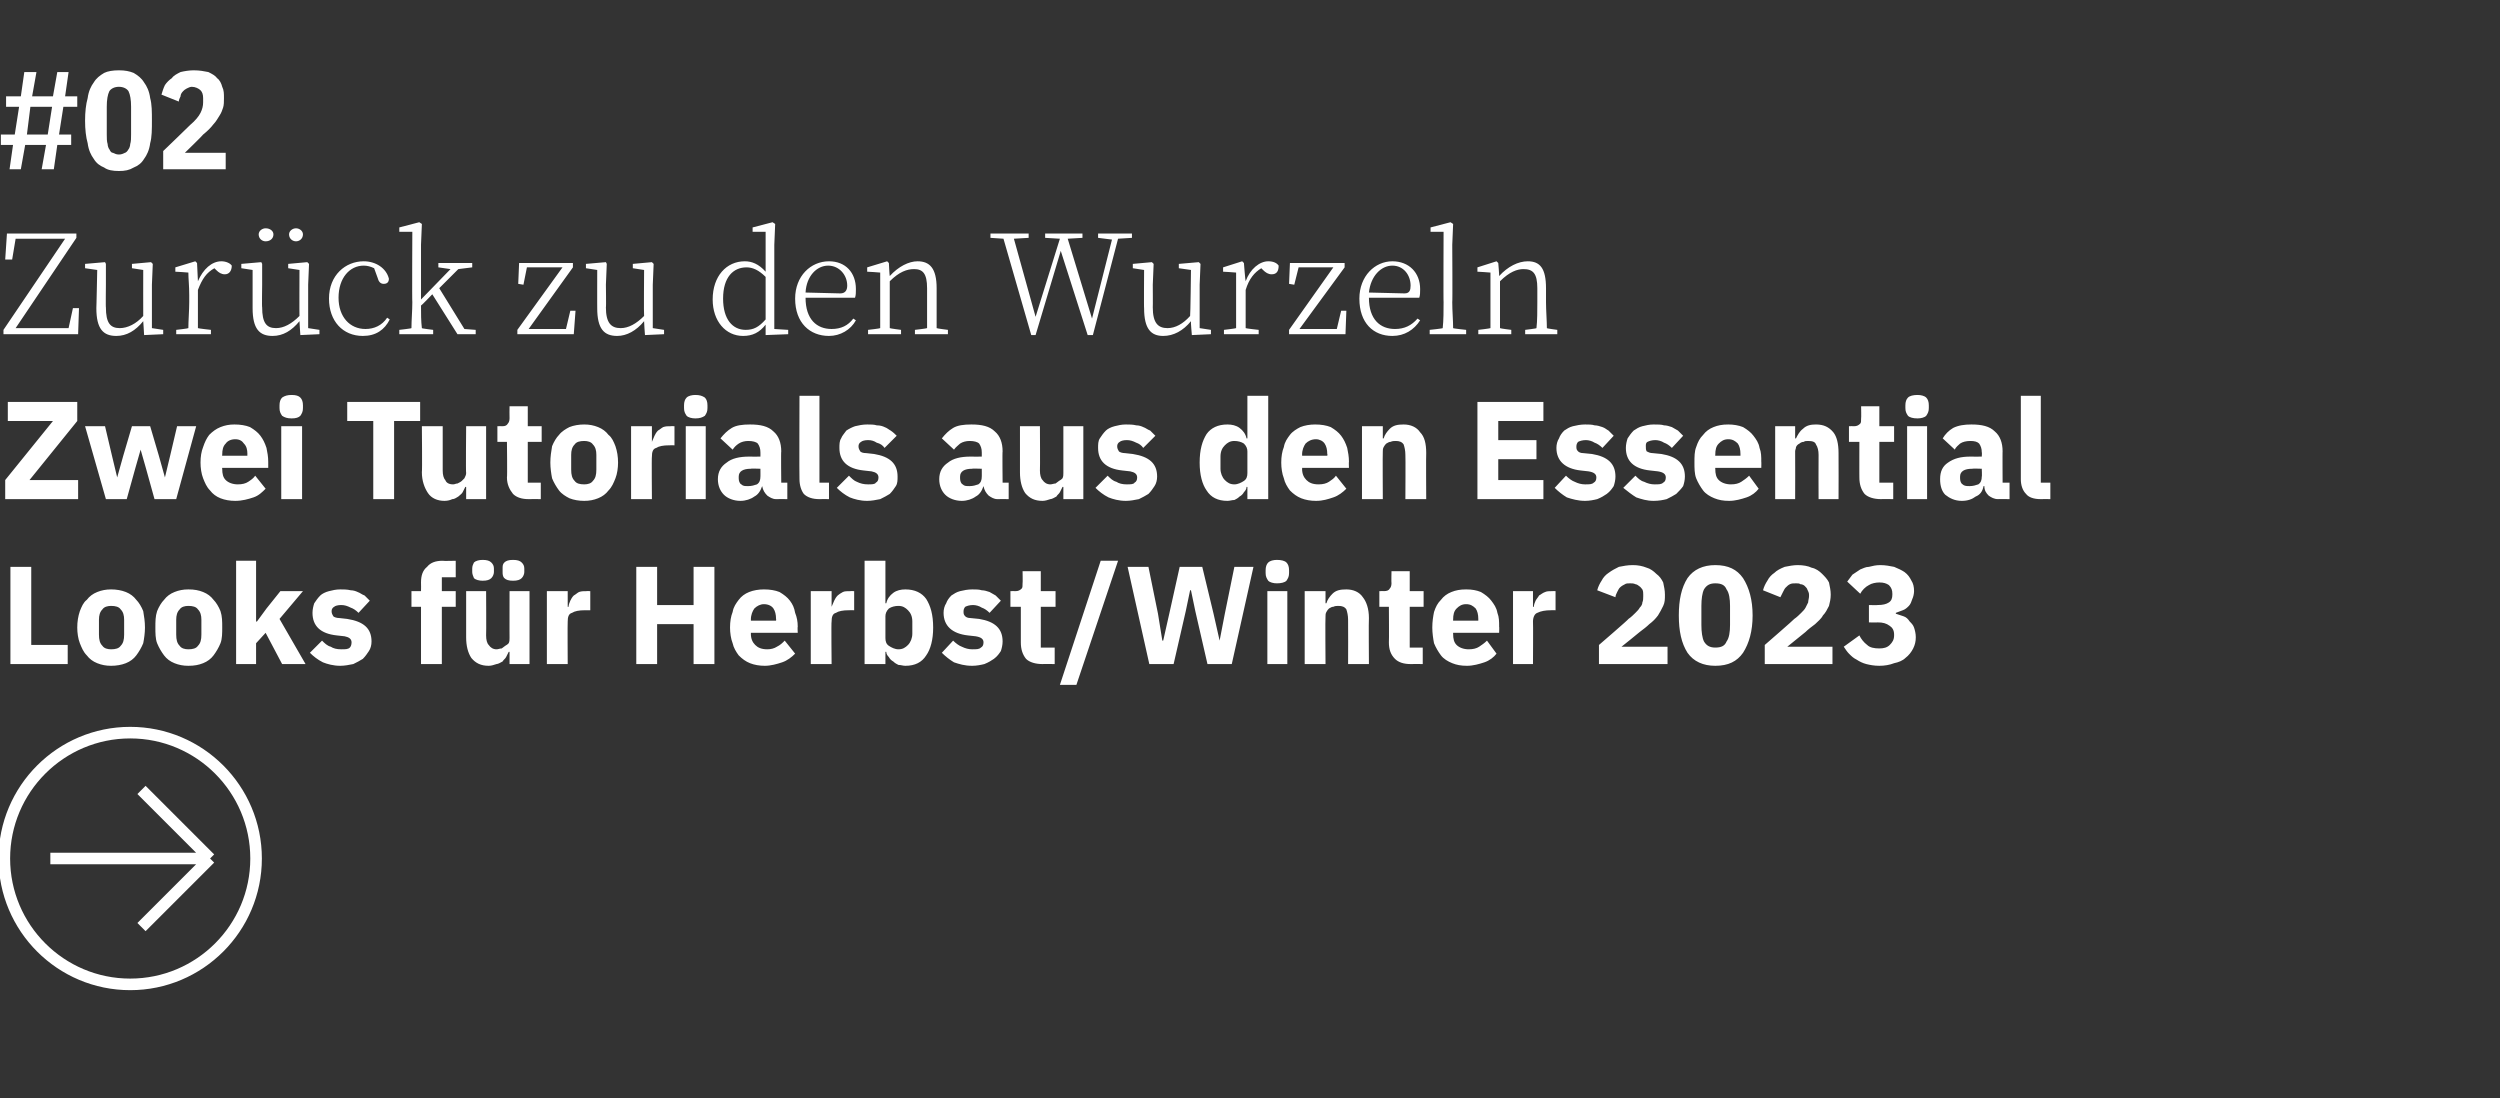
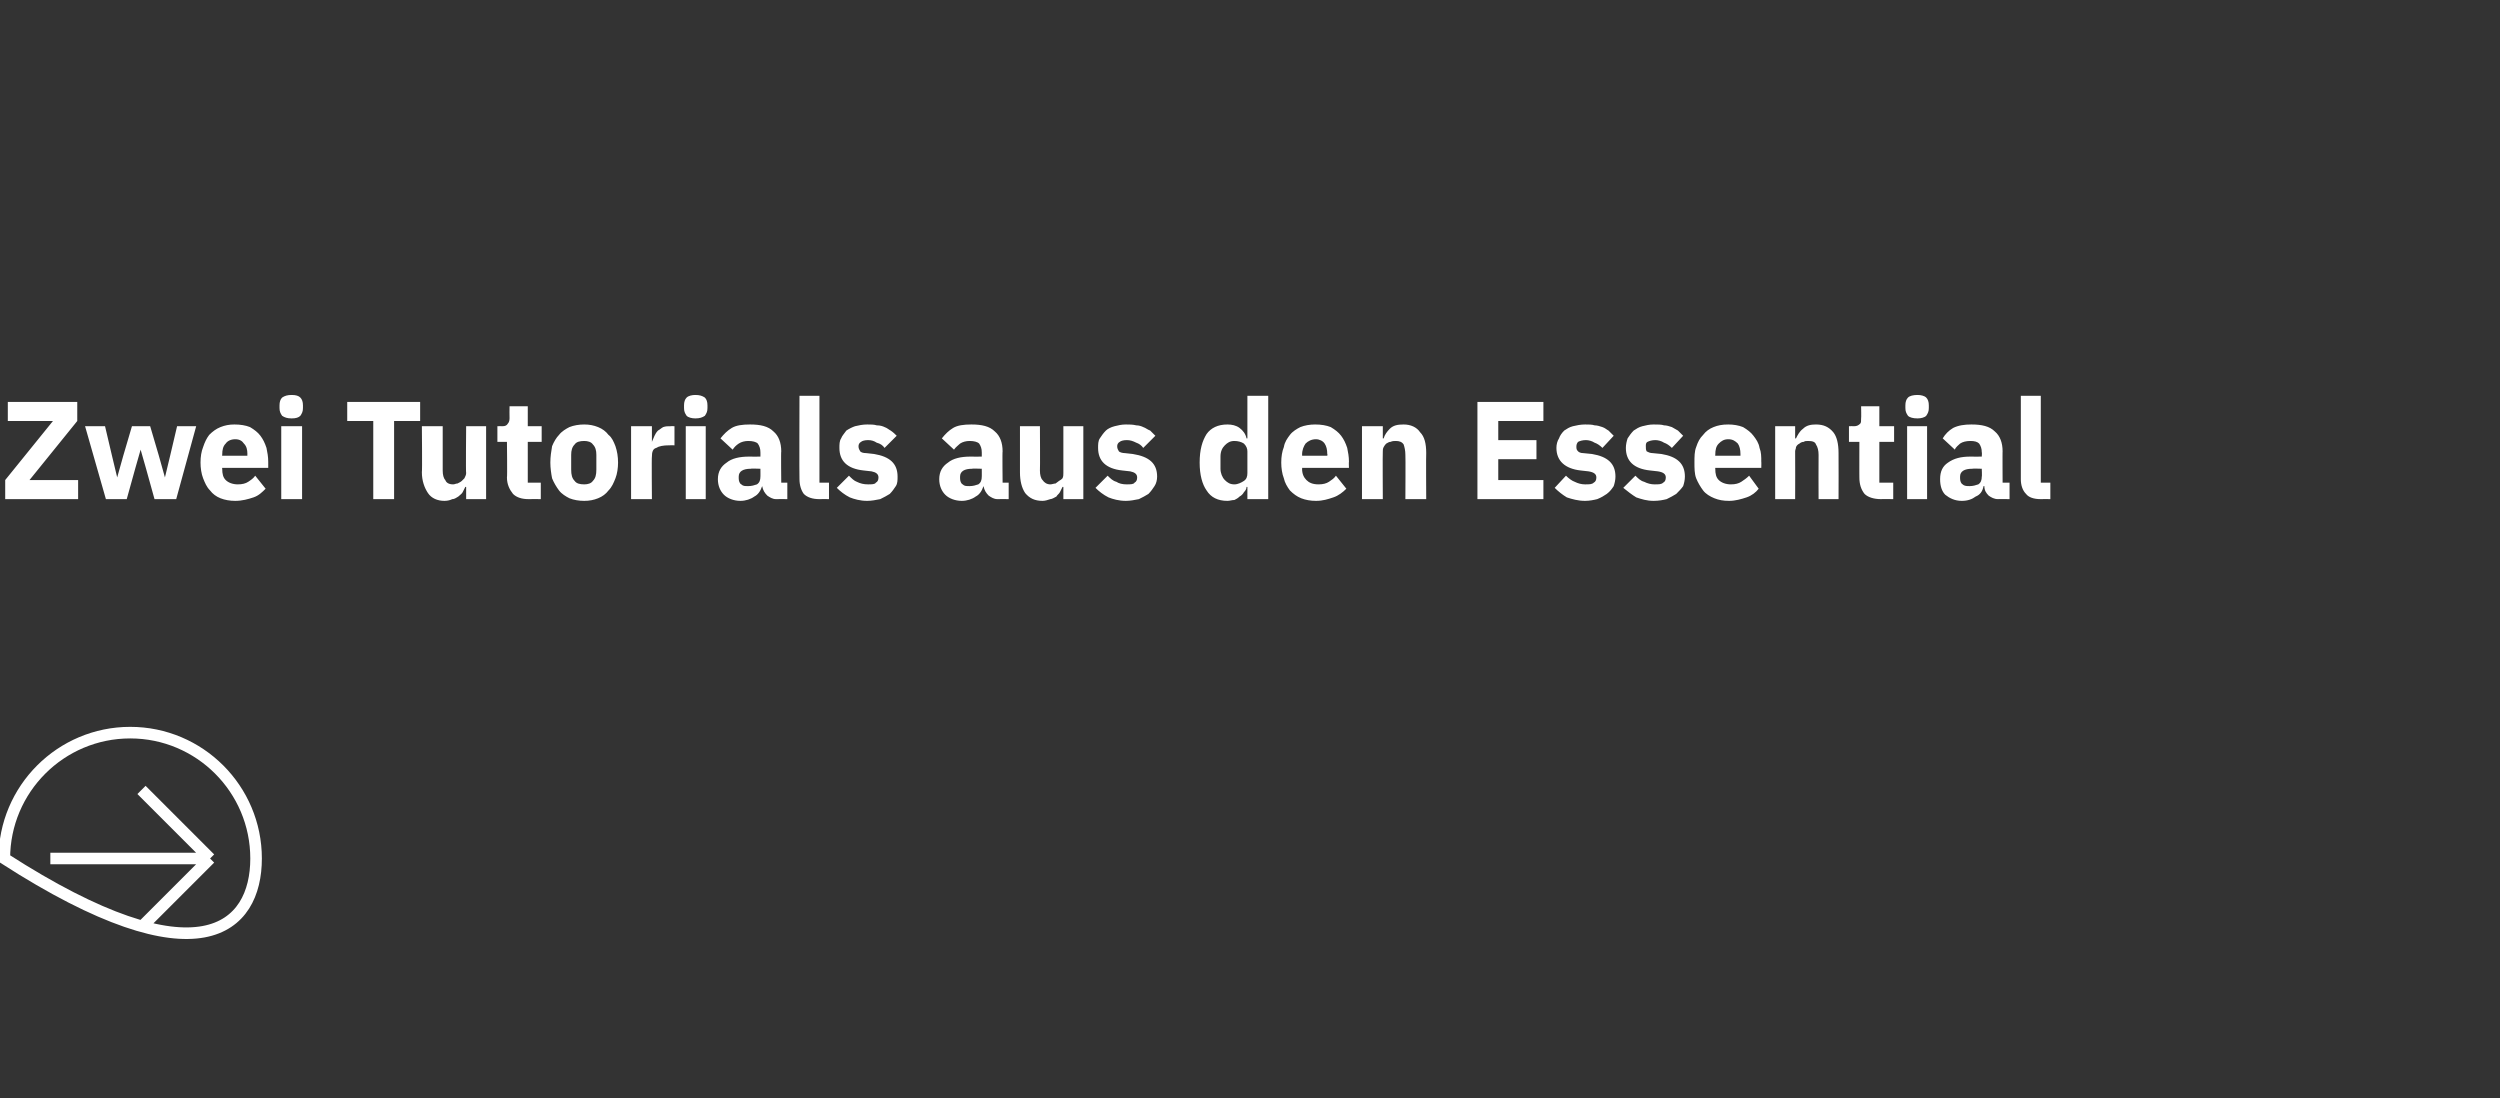
<svg xmlns="http://www.w3.org/2000/svg" version="1.1" width="288px" height="126.5px" viewBox="0 -7 288 126.5" style="top:-7px">
  <rect x="0" y="-7" width="288" height="126.5" fill="#333333" stroke="none" />
  <desc>#02 Zur ck zu den Wurzeln Zwei Tutorials aus den Essential Looks f r Herbst/Winter 2023 ￼</desc>
  <defs />
  <g id="Polygon117354">
-     <path d="M 1.2 69.5 L 1.2 58.3 L 3.6 58.3 L 3.6 67.3 L 7.8 67.3 L 7.8 69.5 L 1.2 69.5 Z M 12.8 69.7 C 12.2 69.7 11.7 69.6 11.2 69.4 C 10.7 69.2 10.3 68.9 10 68.5 C 9.6 68.1 9.4 67.6 9.2 67.1 C 9 66.6 8.9 65.9 8.9 65.3 C 8.9 64.6 9 64 9.2 63.4 C 9.4 62.9 9.6 62.4 10 62.1 C 10.3 61.7 10.7 61.4 11.2 61.2 C 11.7 61 12.2 60.9 12.8 60.9 C 13.4 60.9 14 61 14.5 61.2 C 15 61.4 15.4 61.7 15.7 62.1 C 16 62.4 16.3 62.9 16.5 63.4 C 16.6 64 16.7 64.6 16.7 65.3 C 16.7 65.9 16.6 66.6 16.5 67.1 C 16.3 67.6 16 68.1 15.7 68.5 C 15.4 68.9 15 69.2 14.5 69.4 C 14 69.6 13.4 69.7 12.8 69.7 Z M 12.8 67.8 C 13.3 67.8 13.7 67.7 13.9 67.4 C 14.2 67.1 14.3 66.7 14.3 66.1 C 14.3 66.1 14.3 64.4 14.3 64.4 C 14.3 63.9 14.2 63.5 13.9 63.2 C 13.7 62.9 13.3 62.8 12.8 62.8 C 12.4 62.8 12 62.9 11.8 63.2 C 11.5 63.5 11.4 63.9 11.4 64.4 C 11.4 64.4 11.4 66.1 11.4 66.1 C 11.4 66.7 11.5 67.1 11.8 67.4 C 12 67.7 12.4 67.8 12.8 67.8 Z M 21.7 69.7 C 21.1 69.7 20.6 69.6 20.1 69.4 C 19.6 69.2 19.2 68.9 18.9 68.5 C 18.6 68.1 18.3 67.6 18.1 67.1 C 17.9 66.6 17.9 65.9 17.9 65.3 C 17.9 64.6 17.9 64 18.1 63.4 C 18.3 62.9 18.6 62.4 18.9 62.1 C 19.2 61.7 19.6 61.4 20.1 61.2 C 20.6 61 21.1 60.9 21.7 60.9 C 22.4 60.9 22.9 61 23.4 61.2 C 23.9 61.4 24.3 61.7 24.6 62.1 C 24.9 62.4 25.2 62.9 25.4 63.4 C 25.6 64 25.6 64.6 25.6 65.3 C 25.6 65.9 25.6 66.6 25.4 67.1 C 25.2 67.6 24.9 68.1 24.6 68.5 C 24.3 68.9 23.9 69.2 23.4 69.4 C 22.9 69.6 22.4 69.7 21.7 69.7 Z M 21.7 67.8 C 22.2 67.8 22.6 67.7 22.8 67.4 C 23.1 67.1 23.2 66.7 23.2 66.1 C 23.2 66.1 23.2 64.4 23.2 64.4 C 23.2 63.9 23.1 63.5 22.8 63.2 C 22.6 62.9 22.2 62.8 21.7 62.8 C 21.3 62.8 20.9 62.9 20.7 63.2 C 20.4 63.5 20.3 63.9 20.3 64.4 C 20.3 64.4 20.3 66.1 20.3 66.1 C 20.3 66.7 20.4 67.1 20.7 67.4 C 20.9 67.7 21.3 67.8 21.7 67.8 Z M 27.2 57.6 L 29.5 57.6 L 29.5 64.6 L 29.6 64.6 L 30.7 63.1 L 32.3 61.1 L 34.9 61.1 L 32.2 64.3 L 35.2 69.5 L 32.5 69.5 L 30.6 65.9 L 29.5 67.1 L 29.5 69.5 L 27.2 69.5 L 27.2 57.6 Z M 39.2 69.7 C 38.4 69.7 37.7 69.5 37.2 69.3 C 36.6 69 36.1 68.6 35.7 68.2 C 35.7 68.2 37.1 66.8 37.1 66.8 C 37.4 67.1 37.7 67.4 38.1 67.5 C 38.4 67.7 38.8 67.8 39.3 67.8 C 39.8 67.8 40.1 67.8 40.3 67.6 C 40.4 67.5 40.5 67.3 40.5 67 C 40.5 66.6 40.2 66.4 39.7 66.3 C 39.7 66.3 38.8 66.2 38.8 66.2 C 36.9 66 36 65.1 36 63.6 C 36 63.2 36.1 62.8 36.2 62.5 C 36.4 62.2 36.6 61.9 36.9 61.6 C 37.1 61.4 37.5 61.2 37.9 61.1 C 38.3 61 38.7 60.9 39.2 60.9 C 39.6 60.9 40 60.9 40.4 61 C 40.7 61 41 61.1 41.2 61.2 C 41.5 61.3 41.7 61.5 42 61.6 C 42.2 61.8 42.4 62 42.6 62.2 C 42.6 62.2 41.3 63.6 41.3 63.6 C 41 63.3 40.7 63.1 40.4 63 C 40 62.8 39.7 62.7 39.3 62.7 C 38.9 62.7 38.6 62.8 38.5 62.9 C 38.3 63 38.2 63.2 38.2 63.4 C 38.2 63.7 38.3 63.8 38.4 64 C 38.5 64.1 38.8 64.2 39.1 64.2 C 39.1 64.2 40 64.3 40 64.3 C 41.9 64.6 42.8 65.4 42.8 66.9 C 42.8 67.3 42.7 67.7 42.5 68 C 42.3 68.3 42.1 68.6 41.8 68.9 C 41.5 69.1 41.1 69.3 40.7 69.5 C 40.2 69.6 39.7 69.7 39.2 69.7 Z M 48.5 62.9 L 47.4 62.9 L 47.4 61.1 L 48.5 61.1 C 48.5 61.1 48.52 60.09 48.5 60.1 C 48.5 59.3 48.7 58.7 49.2 58.3 C 49.6 57.8 50.2 57.6 51 57.6 C 51.01 57.64 52.5 57.6 52.5 57.6 L 52.5 59.5 L 50.9 59.5 L 50.9 61.1 L 52.5 61.1 L 52.5 62.9 L 50.9 62.9 L 50.9 69.5 L 48.5 69.5 L 48.5 62.9 Z M 58.7 68.1 C 58.7 68.1 58.62 68.07 58.6 68.1 C 58.5 68.3 58.4 68.5 58.3 68.7 C 58.2 68.9 58 69 57.9 69.2 C 57.7 69.3 57.4 69.5 57.2 69.5 C 56.9 69.6 56.6 69.7 56.3 69.7 C 55.4 69.7 54.8 69.4 54.3 68.8 C 53.9 68.2 53.7 67.4 53.7 66.4 C 53.69 66.36 53.7 61.1 53.7 61.1 L 56 61.1 C 56 61.1 56.03 66.15 56 66.2 C 56 66.7 56.1 67.1 56.3 67.3 C 56.5 67.6 56.8 67.8 57.2 67.8 C 57.4 67.8 57.6 67.7 57.8 67.7 C 57.9 67.6 58.1 67.5 58.2 67.4 C 58.4 67.3 58.5 67.2 58.6 67.1 C 58.7 66.9 58.7 66.7 58.7 66.5 C 58.69 66.54 58.7 61.1 58.7 61.1 L 61 61.1 L 61 69.5 L 58.7 69.5 L 58.7 68.1 Z M 55.6 59.9 C 55.2 59.9 54.8 59.8 54.6 59.6 C 54.5 59.4 54.4 59.1 54.4 58.9 C 54.4 58.9 54.4 58.5 54.4 58.5 C 54.4 58.2 54.5 58 54.6 57.8 C 54.8 57.6 55.2 57.5 55.6 57.5 C 56.1 57.5 56.4 57.6 56.6 57.8 C 56.8 58 56.9 58.2 56.9 58.5 C 56.9 58.5 56.9 58.9 56.9 58.9 C 56.9 59.1 56.8 59.4 56.6 59.6 C 56.4 59.8 56.1 59.9 55.6 59.9 Z M 59.1 59.9 C 58.6 59.9 58.3 59.8 58.1 59.6 C 57.9 59.4 57.9 59.1 57.9 58.9 C 57.9 58.9 57.9 58.5 57.9 58.5 C 57.9 58.2 57.9 58 58.1 57.8 C 58.3 57.6 58.6 57.5 59.1 57.5 C 59.6 57.5 59.9 57.6 60.1 57.8 C 60.3 58 60.4 58.2 60.4 58.5 C 60.4 58.5 60.4 58.9 60.4 58.9 C 60.4 59.1 60.3 59.4 60.1 59.6 C 59.9 59.8 59.6 59.9 59.1 59.9 Z M 63 69.5 L 63 61.1 L 65.4 61.1 L 65.4 62.9 C 65.4 62.9 65.45 62.9 65.5 62.9 C 65.5 62.7 65.6 62.4 65.7 62.2 C 65.8 62 65.9 61.8 66.1 61.6 C 66.3 61.5 66.5 61.3 66.7 61.2 C 67 61.1 67.2 61.1 67.6 61.1 C 67.58 61.08 68 61.1 68 61.1 L 68 63.3 C 68 63.3 67.4 63.29 67.4 63.3 C 66.7 63.3 66.2 63.4 65.9 63.6 C 65.5 63.7 65.4 64.1 65.4 64.6 C 65.37 64.57 65.4 69.5 65.4 69.5 L 63 69.5 Z M 79.9 64.9 L 75.7 64.9 L 75.7 69.5 L 73.3 69.5 L 73.3 58.3 L 75.7 58.3 L 75.7 62.7 L 79.9 62.7 L 79.9 58.3 L 82.3 58.3 L 82.3 69.5 L 79.9 69.5 L 79.9 64.9 Z M 88.1 69.7 C 87.5 69.7 86.9 69.6 86.4 69.4 C 85.9 69.2 85.5 68.9 85.1 68.5 C 84.8 68.1 84.5 67.6 84.4 67.1 C 84.2 66.6 84.1 65.9 84.1 65.3 C 84.1 64.6 84.2 64 84.4 63.5 C 84.5 62.9 84.8 62.5 85.1 62.1 C 85.4 61.7 85.8 61.4 86.3 61.2 C 86.8 61 87.4 60.9 88 60.9 C 88.7 60.9 89.3 61 89.8 61.2 C 90.3 61.5 90.7 61.8 91 62.2 C 91.3 62.6 91.5 63 91.6 63.6 C 91.8 64.1 91.9 64.6 91.9 65.2 C 91.86 65.18 91.9 65.9 91.9 65.9 L 86.5 65.9 C 86.5 65.9 86.52 66.01 86.5 66 C 86.5 66.6 86.7 67 87 67.3 C 87.3 67.6 87.7 67.8 88.4 67.8 C 88.8 67.8 89.2 67.7 89.5 67.5 C 89.9 67.3 90.1 67.1 90.4 66.8 C 90.4 66.8 91.6 68.3 91.6 68.3 C 91.2 68.7 90.7 69.1 90.1 69.3 C 89.5 69.5 88.8 69.7 88.1 69.7 Z M 88 62.6 C 87.6 62.6 87.2 62.8 86.9 63.1 C 86.7 63.4 86.5 63.8 86.5 64.4 C 86.52 64.36 86.5 64.5 86.5 64.5 L 89.4 64.5 C 89.4 64.5 89.43 64.34 89.4 64.3 C 89.4 63.8 89.3 63.4 89.1 63.1 C 88.9 62.8 88.5 62.6 88 62.6 Z M 93.4 69.5 L 93.4 61.1 L 95.8 61.1 L 95.8 62.9 C 95.8 62.9 95.83 62.9 95.8 62.9 C 95.9 62.7 96 62.4 96.1 62.2 C 96.2 62 96.3 61.8 96.5 61.6 C 96.6 61.5 96.9 61.3 97.1 61.2 C 97.3 61.1 97.6 61.1 98 61.1 C 97.96 61.08 98.4 61.1 98.4 61.1 L 98.4 63.3 C 98.4 63.3 97.78 63.29 97.8 63.3 C 97.1 63.3 96.6 63.4 96.3 63.6 C 95.9 63.7 95.8 64.1 95.8 64.6 C 95.75 64.57 95.8 69.5 95.8 69.5 L 93.4 69.5 Z M 99.6 57.6 L 102 57.6 L 102 62.5 C 102 62.5 102.07 62.49 102.1 62.5 C 102.2 62 102.5 61.6 102.9 61.3 C 103.3 61 103.8 60.9 104.3 60.9 C 105.4 60.9 106.2 61.3 106.7 62 C 107.2 62.8 107.5 63.8 107.5 65.3 C 107.5 66.7 107.2 67.8 106.7 68.5 C 106.2 69.3 105.4 69.7 104.3 69.7 C 104 69.7 103.8 69.6 103.5 69.6 C 103.3 69.5 103.1 69.4 102.9 69.2 C 102.7 69.1 102.5 68.9 102.4 68.7 C 102.2 68.5 102.1 68.3 102.1 68.1 C 102.07 68.07 102 68.1 102 68.1 L 102 69.5 L 99.6 69.5 L 99.6 57.6 Z M 103.5 67.8 C 104 67.8 104.3 67.6 104.6 67.3 C 104.9 67 105.1 66.5 105.1 66 C 105.1 66 105.1 64.6 105.1 64.6 C 105.1 64 104.9 63.6 104.6 63.3 C 104.3 63 104 62.8 103.5 62.8 C 103.1 62.8 102.7 62.9 102.4 63.1 C 102.1 63.4 102 63.7 102 64 C 102 64 102 66.5 102 66.5 C 102 66.9 102.1 67.2 102.4 67.4 C 102.7 67.6 103.1 67.8 103.5 67.8 Z M 112 69.7 C 111.1 69.7 110.5 69.5 109.9 69.3 C 109.4 69 108.9 68.6 108.5 68.2 C 108.5 68.2 109.8 66.8 109.8 66.8 C 110.1 67.1 110.5 67.4 110.8 67.5 C 111.2 67.7 111.6 67.8 112 67.8 C 112.5 67.8 112.8 67.8 113 67.6 C 113.2 67.5 113.3 67.3 113.3 67 C 113.3 66.6 113 66.4 112.4 66.3 C 112.4 66.3 111.5 66.2 111.5 66.2 C 109.7 66 108.7 65.1 108.7 63.6 C 108.7 63.2 108.8 62.8 109 62.5 C 109.1 62.2 109.3 61.9 109.6 61.6 C 109.9 61.4 110.2 61.2 110.6 61.1 C 111 61 111.5 60.9 112 60.9 C 112.4 60.9 112.8 60.9 113.1 61 C 113.4 61 113.7 61.1 114 61.2 C 114.2 61.3 114.5 61.5 114.7 61.6 C 114.9 61.8 115.1 62 115.3 62.2 C 115.3 62.2 114 63.6 114 63.6 C 113.7 63.3 113.4 63.1 113.1 63 C 112.8 62.8 112.4 62.7 112.1 62.7 C 111.7 62.7 111.4 62.8 111.2 62.9 C 111.1 63 111 63.2 111 63.4 C 111 63.7 111 63.8 111.2 64 C 111.3 64.1 111.5 64.2 111.8 64.2 C 111.8 64.2 112.8 64.3 112.8 64.3 C 114.6 64.6 115.5 65.4 115.5 66.9 C 115.5 67.3 115.4 67.7 115.3 68 C 115.1 68.3 114.9 68.6 114.5 68.9 C 114.2 69.1 113.9 69.3 113.4 69.5 C 113 69.6 112.5 69.7 112 69.7 Z M 120.1 69.5 C 119.3 69.5 118.6 69.3 118.2 68.9 C 117.8 68.4 117.6 67.8 117.6 67 C 117.6 67.03 117.6 62.9 117.6 62.9 L 116.4 62.9 L 116.4 61.1 C 116.4 61.1 117.01 61.08 117 61.1 C 117.3 61.1 117.5 61 117.7 60.8 C 117.8 60.7 117.8 60.5 117.8 60.2 C 117.83 60.18 117.8 58.8 117.8 58.8 L 119.9 58.8 L 119.9 61.1 L 121.6 61.1 L 121.6 62.9 L 119.9 62.9 L 119.9 67.6 L 121.5 67.6 L 121.5 69.5 C 121.5 69.5 120.07 69.48 120.1 69.5 Z M 122.1 71.9 L 126.8 57.6 L 128.8 57.6 L 124 71.9 L 122.1 71.9 Z M 132.4 69.5 L 129.9 58.3 L 132.3 58.3 L 133.4 63.7 L 133.9 66.8 L 134 66.8 L 134.7 63.7 L 135.9 58.3 L 138.5 58.3 L 139.8 63.7 L 140.5 66.8 L 140.5 66.8 L 141.1 63.7 L 142.2 58.3 L 144.4 58.3 L 141.9 69.5 L 139.1 69.5 L 137.7 63.4 L 137.2 61 L 137.1 61 L 136.6 63.4 L 135.2 69.5 L 132.4 69.5 Z M 147.1 60.2 C 146.7 60.2 146.3 60.1 146.1 59.9 C 145.9 59.6 145.8 59.4 145.8 59 C 145.8 59 145.8 58.7 145.8 58.7 C 145.8 58.3 145.9 58 146.1 57.8 C 146.3 57.6 146.7 57.5 147.1 57.5 C 147.6 57.5 148 57.6 148.2 57.8 C 148.4 58 148.5 58.3 148.5 58.7 C 148.5 58.7 148.5 59 148.5 59 C 148.5 59.4 148.4 59.6 148.2 59.9 C 148 60.1 147.6 60.2 147.1 60.2 Z M 146 61.1 L 148.3 61.1 L 148.3 69.5 L 146 69.5 L 146 61.1 Z M 150.3 69.5 L 150.3 61.1 L 152.7 61.1 L 152.7 62.5 C 152.7 62.5 152.75 62.5 152.8 62.5 C 152.9 62.1 153.2 61.7 153.5 61.4 C 153.9 61 154.4 60.9 155.1 60.9 C 155.9 60.9 156.6 61.2 157 61.8 C 157.4 62.3 157.7 63.1 157.7 64.2 C 157.66 64.22 157.7 69.5 157.7 69.5 L 155.3 69.5 C 155.3 69.5 155.32 64.41 155.3 64.4 C 155.3 63.9 155.2 63.5 155.1 63.2 C 154.9 62.9 154.6 62.8 154.2 62.8 C 154 62.8 153.8 62.8 153.6 62.9 C 153.4 62.9 153.3 63 153.1 63.1 C 153 63.2 152.9 63.3 152.8 63.5 C 152.7 63.7 152.7 63.8 152.7 64 C 152.66 64.04 152.7 69.5 152.7 69.5 L 150.3 69.5 Z M 162.5 69.5 C 161.7 69.5 161.1 69.3 160.7 68.9 C 160.2 68.4 160 67.8 160 67 C 160.03 67.03 160 62.9 160 62.9 L 158.9 62.9 L 158.9 61.1 C 158.9 61.1 159.45 61.08 159.4 61.1 C 159.8 61.1 160 61 160.1 60.8 C 160.2 60.7 160.3 60.5 160.3 60.2 C 160.27 60.18 160.3 58.8 160.3 58.8 L 162.4 58.8 L 162.4 61.1 L 164 61.1 L 164 62.9 L 162.4 62.9 L 162.4 67.6 L 163.9 67.6 L 163.9 69.5 C 163.9 69.5 162.5 69.48 162.5 69.5 Z M 169 69.7 C 168.3 69.7 167.8 69.6 167.3 69.4 C 166.8 69.2 166.3 68.9 166 68.5 C 165.7 68.1 165.4 67.6 165.2 67.1 C 165.1 66.6 165 65.9 165 65.3 C 165 64.6 165.1 64 165.2 63.5 C 165.4 62.9 165.6 62.5 166 62.1 C 166.3 61.7 166.7 61.4 167.2 61.2 C 167.7 61 168.2 60.9 168.9 60.9 C 169.6 60.9 170.1 61 170.6 61.2 C 171.1 61.5 171.5 61.8 171.8 62.2 C 172.1 62.6 172.4 63 172.5 63.6 C 172.7 64.1 172.7 64.6 172.7 65.2 C 172.73 65.18 172.7 65.9 172.7 65.9 L 167.4 65.9 C 167.4 65.9 167.39 66.01 167.4 66 C 167.4 66.6 167.5 67 167.8 67.3 C 168.1 67.6 168.6 67.8 169.2 67.8 C 169.7 67.8 170.1 67.7 170.4 67.5 C 170.7 67.3 171 67.1 171.3 66.8 C 171.3 66.8 172.4 68.3 172.4 68.3 C 172.1 68.7 171.6 69.1 171 69.3 C 170.4 69.5 169.7 69.7 169 69.7 Z M 168.9 62.6 C 168.4 62.6 168.1 62.8 167.8 63.1 C 167.5 63.4 167.4 63.8 167.4 64.4 C 167.39 64.36 167.4 64.5 167.4 64.5 L 170.3 64.5 C 170.3 64.5 170.31 64.34 170.3 64.3 C 170.3 63.8 170.2 63.4 170 63.1 C 169.7 62.8 169.4 62.6 168.9 62.6 Z M 174.3 69.5 L 174.3 61.1 L 176.6 61.1 L 176.6 62.9 C 176.6 62.9 176.71 62.9 176.7 62.9 C 176.7 62.7 176.8 62.4 176.9 62.2 C 177 62 177.2 61.8 177.3 61.6 C 177.5 61.5 177.7 61.3 178 61.2 C 178.2 61.1 178.5 61.1 178.8 61.1 C 178.83 61.08 179.2 61.1 179.2 61.1 L 179.2 63.3 C 179.2 63.3 178.65 63.29 178.7 63.3 C 178 63.3 177.5 63.4 177.1 63.6 C 176.8 63.7 176.6 64.1 176.6 64.6 C 176.63 64.57 176.6 69.5 176.6 69.5 L 174.3 69.5 Z M 192.1 69.5 L 184.2 69.5 L 184.2 67.3 C 184.2 67.3 187.64 64.34 187.6 64.3 C 187.9 64.1 188.2 63.8 188.4 63.6 C 188.6 63.4 188.8 63.2 188.9 63 C 189.1 62.8 189.2 62.6 189.2 62.4 C 189.3 62.2 189.3 61.9 189.3 61.7 C 189.3 61.7 189.3 61.5 189.3 61.5 C 189.3 61.3 189.3 61.1 189.2 60.9 C 189.1 60.8 189 60.6 188.8 60.5 C 188.7 60.4 188.5 60.3 188.4 60.3 C 188.2 60.2 188 60.2 187.8 60.2 C 187.6 60.2 187.3 60.2 187.2 60.3 C 187 60.4 186.8 60.5 186.6 60.7 C 186.5 60.8 186.4 61 186.3 61.2 C 186.2 61.4 186.1 61.6 186.1 61.8 C 186.1 61.8 184 61 184 61 C 184.1 60.6 184.3 60.2 184.5 59.9 C 184.7 59.5 185 59.2 185.3 59 C 185.7 58.7 186.1 58.5 186.5 58.3 C 187 58.2 187.5 58.1 188.1 58.1 C 188.7 58.1 189.2 58.2 189.7 58.4 C 190.1 58.5 190.5 58.8 190.8 59.1 C 191.2 59.4 191.4 59.7 191.6 60.1 C 191.7 60.6 191.8 61 191.8 61.5 C 191.8 62 191.8 62.4 191.6 62.8 C 191.4 63.2 191.2 63.6 191 63.9 C 190.7 64.3 190.4 64.6 190 64.9 C 189.7 65.2 189.3 65.5 188.9 65.8 C 188.89 65.83 186.8 67.5 186.8 67.5 L 192.1 67.5 L 192.1 69.5 Z M 197.6 69.7 C 196.2 69.7 195.1 69.2 194.4 68.2 C 193.7 67.1 193.4 65.7 193.4 63.9 C 193.4 62.1 193.7 60.7 194.4 59.6 C 195.1 58.6 196.2 58.1 197.6 58.1 C 199.1 58.1 200.1 58.6 200.8 59.6 C 201.5 60.7 201.9 62.1 201.9 63.9 C 201.9 65.7 201.5 67.1 200.8 68.2 C 200.1 69.2 199.1 69.7 197.6 69.7 Z M 197.6 67.6 C 198.3 67.6 198.7 67.4 198.9 66.9 C 199.2 66.5 199.3 65.8 199.3 65 C 199.3 65 199.3 62.8 199.3 62.8 C 199.3 62 199.2 61.3 198.9 60.9 C 198.7 60.4 198.3 60.2 197.6 60.2 C 197 60.2 196.6 60.4 196.3 60.9 C 196.1 61.3 196 62 196 62.8 C 196 62.8 196 65 196 65 C 196 65.8 196.1 66.5 196.3 66.9 C 196.6 67.4 197 67.6 197.6 67.6 Z M 211.1 69.5 L 203.3 69.5 L 203.3 67.3 C 203.3 67.3 206.71 64.34 206.7 64.3 C 207 64.1 207.3 63.8 207.5 63.6 C 207.7 63.4 207.9 63.2 208 63 C 208.1 62.8 208.2 62.6 208.3 62.4 C 208.3 62.2 208.4 61.9 208.4 61.7 C 208.4 61.7 208.4 61.5 208.4 61.5 C 208.4 61.3 208.3 61.1 208.2 60.9 C 208.2 60.8 208 60.6 207.9 60.5 C 207.8 60.4 207.6 60.3 207.4 60.3 C 207.3 60.2 207.1 60.2 206.9 60.2 C 206.6 60.2 206.4 60.2 206.2 60.3 C 206 60.4 205.9 60.5 205.7 60.7 C 205.6 60.8 205.5 61 205.4 61.2 C 205.3 61.4 205.2 61.6 205.1 61.8 C 205.1 61.8 203.1 61 203.1 61 C 203.2 60.6 203.4 60.2 203.6 59.9 C 203.8 59.5 204.1 59.2 204.4 59 C 204.7 58.7 205.1 58.5 205.6 58.3 C 206.1 58.2 206.6 58.1 207.1 58.1 C 207.7 58.1 208.3 58.2 208.7 58.4 C 209.2 58.5 209.6 58.8 209.9 59.1 C 210.2 59.4 210.5 59.7 210.7 60.1 C 210.8 60.6 210.9 61 210.9 61.5 C 210.9 62 210.8 62.4 210.7 62.8 C 210.5 63.2 210.3 63.6 210 63.9 C 209.8 64.3 209.4 64.6 209.1 64.9 C 208.7 65.2 208.3 65.5 208 65.8 C 207.96 65.83 205.9 67.5 205.9 67.5 L 211.1 67.5 L 211.1 69.5 Z M 216.3 62.7 C 216.9 62.7 217.3 62.6 217.6 62.4 C 217.9 62.2 218 61.9 218 61.5 C 218 61.5 218 61.4 218 61.4 C 218 61 217.9 60.7 217.6 60.4 C 217.3 60.2 217 60.1 216.5 60.1 C 216.1 60.1 215.6 60.2 215.3 60.4 C 214.9 60.6 214.5 61 214.3 61.4 C 214.3 61.4 212.8 60 212.8 60 C 213 59.7 213.2 59.5 213.4 59.2 C 213.7 59 214 58.8 214.3 58.6 C 214.6 58.5 214.9 58.3 215.3 58.3 C 215.7 58.2 216.1 58.1 216.6 58.1 C 217.2 58.1 217.7 58.2 218.2 58.3 C 218.7 58.5 219.1 58.7 219.4 58.9 C 219.8 59.2 220 59.5 220.2 59.9 C 220.4 60.2 220.5 60.6 220.5 61.1 C 220.5 61.4 220.4 61.8 220.3 62 C 220.2 62.3 220.1 62.6 219.9 62.8 C 219.7 63 219.5 63.2 219.2 63.3 C 218.9 63.4 218.7 63.5 218.4 63.6 C 218.4 63.6 218.4 63.7 218.4 63.7 C 218.7 63.8 219 63.9 219.3 64 C 219.6 64.1 219.8 64.3 220 64.6 C 220.2 64.8 220.4 65 220.5 65.3 C 220.6 65.6 220.7 66 220.7 66.4 C 220.7 66.9 220.6 67.3 220.4 67.7 C 220.2 68.1 219.9 68.5 219.5 68.8 C 219.2 69.1 218.7 69.3 218.2 69.4 C 217.7 69.6 217.1 69.7 216.5 69.7 C 215.9 69.7 215.4 69.6 215 69.5 C 214.6 69.4 214.2 69.2 213.9 69 C 213.5 68.8 213.3 68.6 213 68.3 C 212.8 68.1 212.6 67.8 212.4 67.5 C 212.4 67.5 214.2 66.2 214.2 66.2 C 214.4 66.6 214.7 67 215.1 67.3 C 215.4 67.6 215.9 67.7 216.5 67.7 C 217 67.7 217.4 67.6 217.7 67.3 C 218 67 218.2 66.7 218.2 66.2 C 218.2 66.2 218.2 66.1 218.2 66.1 C 218.2 65.6 218 65.3 217.7 65.1 C 217.3 64.8 216.9 64.7 216.3 64.7 C 216.27 64.73 215.3 64.7 215.3 64.7 L 215.3 62.7 C 215.3 62.7 216.3 62.73 216.3 62.7 Z " stroke="none" fill="#fff" />
-   </g>
+     </g>
  <g id="Polygon117353">
    <path d="M 9 50.5 L 0.6 50.5 L 0.6 48.3 L 6.1 41.5 L 0.9 41.5 L 0.9 39.3 L 8.9 39.3 L 8.9 41.5 L 3.4 48.3 L 9 48.3 L 9 50.5 Z M 9.8 42.1 L 12.1 42.1 L 12.9 45.5 L 13.5 48 L 13.5 48 L 14.2 45.5 L 15.2 42.1 L 17.3 42.1 L 18.3 45.5 L 19 48 L 19 48 L 19.6 45.5 L 20.4 42.1 L 22.6 42.1 L 20.3 50.5 L 17.8 50.5 L 16.8 46.9 L 16.2 44.8 L 16.2 44.8 L 15.6 46.9 L 14.6 50.5 L 12.2 50.5 L 9.8 42.1 Z M 27.1 50.7 C 26.5 50.7 25.9 50.6 25.4 50.4 C 24.9 50.2 24.5 49.9 24.2 49.5 C 23.8 49.1 23.6 48.6 23.4 48.1 C 23.2 47.6 23.1 46.9 23.1 46.3 C 23.1 45.6 23.2 45 23.4 44.5 C 23.6 43.9 23.8 43.5 24.1 43.1 C 24.5 42.7 24.9 42.4 25.4 42.2 C 25.9 42 26.4 41.9 27 41.9 C 27.7 41.9 28.3 42 28.8 42.2 C 29.3 42.5 29.7 42.8 30 43.2 C 30.3 43.6 30.5 44 30.7 44.6 C 30.8 45.1 30.9 45.6 30.9 46.2 C 30.9 46.18 30.9 46.9 30.9 46.9 L 25.6 46.9 C 25.6 46.9 25.57 47.01 25.6 47 C 25.6 47.6 25.7 48 26 48.3 C 26.3 48.6 26.8 48.8 27.4 48.8 C 27.9 48.8 28.3 48.7 28.6 48.5 C 28.9 48.3 29.2 48.1 29.4 47.8 C 29.4 47.8 30.6 49.3 30.6 49.3 C 30.2 49.7 29.8 50.1 29.2 50.3 C 28.6 50.5 27.9 50.7 27.1 50.7 Z M 27.1 43.6 C 26.6 43.6 26.2 43.8 26 44.1 C 25.7 44.4 25.6 44.8 25.6 45.4 C 25.57 45.36 25.6 45.5 25.6 45.5 L 28.5 45.5 C 28.5 45.5 28.48 45.34 28.5 45.3 C 28.5 44.8 28.4 44.4 28.1 44.1 C 27.9 43.8 27.6 43.6 27.1 43.6 Z M 33.6 41.2 C 33.1 41.2 32.8 41.1 32.5 40.9 C 32.3 40.6 32.2 40.4 32.2 40 C 32.2 40 32.2 39.7 32.2 39.7 C 32.2 39.3 32.3 39 32.5 38.8 C 32.8 38.6 33.1 38.5 33.6 38.5 C 34.1 38.5 34.4 38.6 34.6 38.8 C 34.8 39 34.9 39.3 34.9 39.7 C 34.9 39.7 34.9 40 34.9 40 C 34.9 40.4 34.8 40.6 34.6 40.9 C 34.4 41.1 34.1 41.2 33.6 41.2 Z M 32.4 42.1 L 34.8 42.1 L 34.8 50.5 L 32.4 50.5 L 32.4 42.1 Z M 45.4 41.5 L 45.4 50.5 L 43 50.5 L 43 41.5 L 40 41.5 L 40 39.3 L 48.4 39.3 L 48.4 41.5 L 45.4 41.5 Z M 53.7 49.1 C 53.7 49.1 53.57 49.07 53.6 49.1 C 53.5 49.3 53.4 49.5 53.3 49.7 C 53.2 49.9 53 50 52.8 50.2 C 52.6 50.3 52.4 50.5 52.1 50.5 C 51.9 50.6 51.6 50.7 51.2 50.7 C 50.4 50.7 49.7 50.4 49.3 49.8 C 48.9 49.2 48.6 48.4 48.6 47.4 C 48.65 47.36 48.6 42.1 48.6 42.1 L 51 42.1 C 51 42.1 50.99 47.15 51 47.2 C 51 47.7 51.1 48.1 51.3 48.3 C 51.4 48.6 51.7 48.8 52.2 48.8 C 52.4 48.8 52.5 48.7 52.7 48.7 C 52.9 48.6 53.1 48.5 53.2 48.4 C 53.3 48.3 53.4 48.2 53.5 48.1 C 53.6 47.9 53.7 47.7 53.7 47.5 C 53.65 47.54 53.7 42.1 53.7 42.1 L 56 42.1 L 56 50.5 L 53.7 50.5 L 53.7 49.1 Z M 60.9 50.5 C 60.1 50.5 59.5 50.3 59.1 49.9 C 58.7 49.4 58.4 48.8 58.4 48 C 58.45 48.03 58.4 43.9 58.4 43.9 L 57.3 43.9 L 57.3 42.1 C 57.3 42.1 57.86 42.08 57.9 42.1 C 58.2 42.1 58.4 42 58.5 41.8 C 58.6 41.7 58.7 41.5 58.7 41.2 C 58.68 41.18 58.7 39.8 58.7 39.8 L 60.8 39.8 L 60.8 42.1 L 62.4 42.1 L 62.4 43.9 L 60.8 43.9 L 60.8 48.6 L 62.3 48.6 L 62.3 50.5 C 62.3 50.5 60.92 50.48 60.9 50.5 Z M 67.3 50.7 C 66.7 50.7 66.1 50.6 65.6 50.4 C 65.2 50.2 64.7 49.9 64.4 49.5 C 64.1 49.1 63.8 48.6 63.6 48.1 C 63.5 47.6 63.4 46.9 63.4 46.3 C 63.4 45.6 63.5 45 63.6 44.4 C 63.8 43.9 64.1 43.4 64.4 43.1 C 64.7 42.7 65.2 42.4 65.6 42.2 C 66.1 42 66.7 41.9 67.3 41.9 C 67.9 41.9 68.4 42 68.9 42.2 C 69.4 42.4 69.8 42.7 70.1 43.1 C 70.5 43.4 70.7 43.9 70.9 44.4 C 71.1 45 71.2 45.6 71.2 46.3 C 71.2 46.9 71.1 47.6 70.9 48.1 C 70.7 48.6 70.5 49.1 70.1 49.5 C 69.8 49.9 69.4 50.2 68.9 50.4 C 68.4 50.6 67.9 50.7 67.3 50.7 Z M 67.3 48.8 C 67.7 48.8 68.1 48.7 68.3 48.4 C 68.6 48.1 68.7 47.7 68.7 47.1 C 68.7 47.1 68.7 45.4 68.7 45.4 C 68.7 44.9 68.6 44.5 68.3 44.2 C 68.1 43.9 67.7 43.8 67.3 43.8 C 66.8 43.8 66.4 43.9 66.2 44.2 C 65.9 44.5 65.8 44.9 65.8 45.4 C 65.8 45.4 65.8 47.1 65.8 47.1 C 65.8 47.7 65.9 48.1 66.2 48.4 C 66.4 48.7 66.8 48.8 67.3 48.8 Z M 72.7 50.5 L 72.7 42.1 L 75.1 42.1 L 75.1 43.9 C 75.1 43.9 75.14 43.9 75.1 43.9 C 75.2 43.7 75.3 43.4 75.4 43.2 C 75.5 43 75.6 42.8 75.8 42.6 C 76 42.5 76.2 42.3 76.4 42.2 C 76.7 42.1 76.9 42.1 77.3 42.1 C 77.27 42.08 77.7 42.1 77.7 42.1 L 77.7 44.3 C 77.7 44.3 77.09 44.29 77.1 44.3 C 76.4 44.3 75.9 44.4 75.6 44.6 C 75.2 44.7 75.1 45.1 75.1 45.6 C 75.06 45.57 75.1 50.5 75.1 50.5 L 72.7 50.5 Z M 80.1 41.2 C 79.7 41.2 79.3 41.1 79.1 40.9 C 78.9 40.6 78.8 40.4 78.8 40 C 78.8 40 78.8 39.7 78.8 39.7 C 78.8 39.3 78.9 39 79.1 38.8 C 79.3 38.6 79.7 38.5 80.1 38.5 C 80.6 38.5 80.9 38.6 81.2 38.8 C 81.4 39 81.5 39.3 81.5 39.7 C 81.5 39.7 81.5 40 81.5 40 C 81.5 40.4 81.4 40.6 81.2 40.9 C 80.9 41.1 80.6 41.2 80.1 41.2 Z M 79 42.1 L 81.3 42.1 L 81.3 50.5 L 79 50.5 L 79 42.1 Z M 89.4 50.5 C 89 50.5 88.7 50.3 88.4 50.1 C 88.1 49.8 87.9 49.5 87.8 49 C 87.8 49 87.8 49 87.8 49 C 87.6 49.6 87.3 50 86.9 50.2 C 86.5 50.5 85.9 50.7 85.3 50.7 C 84.5 50.7 83.8 50.4 83.4 50 C 83 49.6 82.7 49 82.7 48.2 C 82.7 47.3 83.1 46.7 83.7 46.3 C 84.3 45.8 85.2 45.6 86.3 45.6 C 86.3 45.62 87.6 45.6 87.6 45.6 C 87.6 45.6 87.61 45.09 87.6 45.1 C 87.6 44.7 87.5 44.4 87.3 44.1 C 87.1 43.9 86.7 43.8 86.2 43.8 C 85.8 43.8 85.4 43.9 85.1 44.1 C 84.8 44.3 84.6 44.5 84.4 44.8 C 84.4 44.8 83 43.5 83 43.5 C 83.4 43 83.8 42.6 84.3 42.3 C 84.8 42 85.5 41.9 86.4 41.9 C 87.6 41.9 88.5 42.1 89.1 42.7 C 89.7 43.2 90 44 90 45 C 89.96 44.96 90 48.6 90 48.6 L 90.7 48.6 L 90.7 50.5 C 90.7 50.5 89.43 50.48 89.4 50.5 Z M 86.2 49 C 86.6 49 86.9 48.9 87.2 48.8 C 87.5 48.6 87.6 48.3 87.6 47.9 C 87.61 47.94 87.6 47 87.6 47 C 87.6 47 86.47 46.96 86.5 47 C 85.6 47 85.1 47.3 85.1 47.9 C 85.1 47.9 85.1 48.1 85.1 48.1 C 85.1 48.4 85.2 48.7 85.4 48.8 C 85.6 49 85.8 49 86.2 49 Z M 94.4 50.5 C 93.6 50.5 93 50.3 92.6 49.9 C 92.3 49.5 92.1 48.9 92.1 48.2 C 92.07 48.18 92.1 38.6 92.1 38.6 L 94.4 38.6 L 94.4 48.6 L 95.5 48.6 L 95.5 50.5 C 95.5 50.5 94.4 50.48 94.4 50.5 Z M 99.9 50.7 C 99.1 50.7 98.4 50.5 97.9 50.3 C 97.3 50 96.8 49.6 96.4 49.2 C 96.4 49.2 97.8 47.8 97.8 47.8 C 98.1 48.1 98.4 48.4 98.7 48.5 C 99.1 48.7 99.5 48.8 100 48.8 C 100.4 48.8 100.8 48.8 100.9 48.6 C 101.1 48.5 101.2 48.3 101.2 48 C 101.2 47.6 100.9 47.4 100.4 47.3 C 100.4 47.3 99.5 47.2 99.5 47.2 C 97.6 47 96.7 46.1 96.7 44.6 C 96.7 44.2 96.7 43.8 96.9 43.5 C 97 43.2 97.3 42.9 97.5 42.6 C 97.8 42.4 98.2 42.2 98.5 42.1 C 98.9 42 99.4 41.9 99.9 41.9 C 100.3 41.9 100.7 41.9 101 42 C 101.4 42 101.7 42.1 101.9 42.2 C 102.2 42.3 102.4 42.5 102.6 42.6 C 102.9 42.8 103.1 43 103.3 43.2 C 103.3 43.2 101.9 44.6 101.9 44.6 C 101.7 44.3 101.4 44.1 101 44 C 100.7 43.8 100.4 43.7 100 43.7 C 99.6 43.7 99.3 43.8 99.2 43.9 C 99 44 98.9 44.2 98.9 44.4 C 98.9 44.7 99 44.8 99.1 45 C 99.2 45.1 99.4 45.2 99.8 45.2 C 99.8 45.2 100.7 45.3 100.7 45.3 C 102.5 45.6 103.4 46.4 103.4 47.9 C 103.4 48.3 103.4 48.7 103.2 49 C 103 49.3 102.8 49.6 102.5 49.9 C 102.2 50.1 101.8 50.3 101.4 50.5 C 100.9 50.6 100.4 50.7 99.9 50.7 Z M 114.9 50.5 C 114.5 50.5 114.2 50.3 113.9 50.1 C 113.6 49.8 113.4 49.5 113.3 49 C 113.3 49 113.3 49 113.3 49 C 113.1 49.6 112.8 50 112.4 50.2 C 112 50.5 111.4 50.7 110.8 50.7 C 110 50.7 109.3 50.4 108.9 50 C 108.5 49.6 108.2 49 108.2 48.2 C 108.2 47.3 108.6 46.7 109.2 46.3 C 109.8 45.8 110.7 45.6 111.8 45.6 C 111.8 45.62 113.1 45.6 113.1 45.6 C 113.1 45.6 113.11 45.09 113.1 45.1 C 113.1 44.7 113 44.4 112.8 44.1 C 112.6 43.9 112.2 43.8 111.7 43.8 C 111.3 43.8 110.9 43.9 110.6 44.1 C 110.4 44.3 110.1 44.5 109.9 44.8 C 109.9 44.8 108.5 43.5 108.5 43.5 C 108.9 43 109.3 42.6 109.8 42.3 C 110.3 42 111 41.9 111.9 41.9 C 113.1 41.9 114 42.1 114.6 42.7 C 115.2 43.2 115.5 44 115.5 45 C 115.46 44.96 115.5 48.6 115.5 48.6 L 116.2 48.6 L 116.2 50.5 C 116.2 50.5 114.93 50.48 114.9 50.5 Z M 111.7 49 C 112.1 49 112.4 48.9 112.7 48.8 C 113 48.6 113.1 48.3 113.1 47.9 C 113.11 47.94 113.1 47 113.1 47 C 113.1 47 111.97 46.96 112 47 C 111.1 47 110.6 47.3 110.6 47.9 C 110.6 47.9 110.6 48.1 110.6 48.1 C 110.6 48.4 110.7 48.7 110.9 48.8 C 111.1 49 111.3 49 111.7 49 Z M 122.5 49.1 C 122.5 49.1 122.42 49.07 122.4 49.1 C 122.3 49.3 122.2 49.5 122.1 49.7 C 122 49.9 121.8 50 121.7 50.2 C 121.5 50.3 121.2 50.5 121 50.5 C 120.7 50.6 120.4 50.7 120.1 50.7 C 119.2 50.7 118.6 50.4 118.1 49.8 C 117.7 49.2 117.5 48.4 117.5 47.4 C 117.49 47.36 117.5 42.1 117.5 42.1 L 119.8 42.1 C 119.8 42.1 119.83 47.15 119.8 47.2 C 119.8 47.7 119.9 48.1 120.1 48.3 C 120.3 48.6 120.6 48.8 121 48.8 C 121.2 48.8 121.4 48.7 121.6 48.7 C 121.7 48.6 121.9 48.5 122 48.4 C 122.2 48.3 122.3 48.2 122.4 48.1 C 122.5 47.9 122.5 47.7 122.5 47.5 C 122.5 47.54 122.5 42.1 122.5 42.1 L 124.8 42.1 L 124.8 50.5 L 122.5 50.5 L 122.5 49.1 Z M 129.7 50.7 C 128.9 50.7 128.2 50.5 127.7 50.3 C 127.1 50 126.6 49.6 126.2 49.2 C 126.2 49.2 127.6 47.8 127.6 47.8 C 127.9 48.1 128.2 48.4 128.6 48.5 C 128.9 48.7 129.3 48.8 129.8 48.8 C 130.2 48.8 130.6 48.8 130.7 48.6 C 130.9 48.5 131 48.3 131 48 C 131 47.6 130.7 47.4 130.2 47.3 C 130.2 47.3 129.3 47.2 129.3 47.2 C 127.4 47 126.5 46.1 126.5 44.6 C 126.5 44.2 126.5 43.8 126.7 43.5 C 126.9 43.2 127.1 42.9 127.4 42.6 C 127.6 42.4 128 42.2 128.4 42.1 C 128.8 42 129.2 41.9 129.7 41.9 C 130.1 41.9 130.5 41.9 130.9 42 C 131.2 42 131.5 42.1 131.7 42.2 C 132 42.3 132.2 42.5 132.5 42.6 C 132.7 42.8 132.9 43 133.1 43.2 C 133.1 43.2 131.7 44.6 131.7 44.6 C 131.5 44.3 131.2 44.1 130.9 44 C 130.5 43.8 130.2 43.7 129.8 43.7 C 129.4 43.7 129.1 43.8 129 43.9 C 128.8 44 128.7 44.2 128.7 44.4 C 128.7 44.7 128.8 44.8 128.9 45 C 129 45.1 129.3 45.2 129.6 45.2 C 129.6 45.2 130.5 45.3 130.5 45.3 C 132.4 45.6 133.3 46.4 133.3 47.9 C 133.3 48.3 133.2 48.7 133 49 C 132.8 49.3 132.6 49.6 132.3 49.9 C 132 50.1 131.6 50.3 131.2 50.5 C 130.7 50.6 130.2 50.7 129.7 50.7 Z M 143.7 49.1 C 143.7 49.1 143.63 49.07 143.6 49.1 C 143.6 49.3 143.5 49.5 143.3 49.7 C 143.2 49.9 143 50.1 142.8 50.2 C 142.6 50.4 142.4 50.5 142.2 50.6 C 141.9 50.6 141.7 50.7 141.4 50.7 C 140.3 50.7 139.5 50.3 139 49.5 C 138.5 48.8 138.2 47.7 138.2 46.3 C 138.2 44.8 138.5 43.8 139 43 C 139.5 42.3 140.3 41.9 141.4 41.9 C 141.9 41.9 142.4 42 142.8 42.3 C 143.2 42.6 143.5 43 143.6 43.5 C 143.63 43.49 143.7 43.5 143.7 43.5 L 143.7 38.6 L 146.1 38.6 L 146.1 50.5 L 143.7 50.5 L 143.7 49.1 Z M 142.2 48.8 C 142.6 48.8 143 48.6 143.3 48.4 C 143.6 48.2 143.7 47.9 143.7 47.5 C 143.7 47.5 143.7 45 143.7 45 C 143.7 44.7 143.6 44.4 143.3 44.1 C 143 43.9 142.6 43.8 142.2 43.8 C 141.7 43.8 141.4 44 141.1 44.3 C 140.8 44.6 140.6 45 140.6 45.6 C 140.6 45.6 140.6 47 140.6 47 C 140.6 47.5 140.8 48 141.1 48.3 C 141.4 48.6 141.7 48.8 142.2 48.8 Z M 151.6 50.7 C 151 50.7 150.4 50.6 149.9 50.4 C 149.4 50.2 149 49.9 148.6 49.5 C 148.3 49.1 148 48.6 147.9 48.1 C 147.7 47.6 147.6 46.9 147.6 46.3 C 147.6 45.6 147.7 45 147.9 44.5 C 148 43.9 148.3 43.5 148.6 43.1 C 148.9 42.7 149.4 42.4 149.8 42.2 C 150.3 42 150.9 41.9 151.5 41.9 C 152.2 41.9 152.8 42 153.3 42.2 C 153.8 42.5 154.2 42.8 154.5 43.2 C 154.8 43.6 155 44 155.2 44.6 C 155.3 45.1 155.4 45.6 155.4 46.2 C 155.37 46.18 155.4 46.9 155.4 46.9 L 150 46.9 C 150 46.9 150.03 47.01 150 47 C 150 47.6 150.2 48 150.5 48.3 C 150.8 48.6 151.2 48.8 151.9 48.8 C 152.4 48.8 152.8 48.7 153.1 48.5 C 153.4 48.3 153.7 48.1 153.9 47.8 C 153.9 47.8 155.1 49.3 155.1 49.3 C 154.7 49.7 154.2 50.1 153.6 50.3 C 153 50.5 152.4 50.7 151.6 50.7 Z M 151.6 43.6 C 151.1 43.6 150.7 43.8 150.4 44.1 C 150.2 44.4 150 44.8 150 45.4 C 150.03 45.36 150 45.5 150 45.5 L 152.9 45.5 C 152.9 45.5 152.95 45.34 152.9 45.3 C 152.9 44.8 152.8 44.4 152.6 44.1 C 152.4 43.8 152 43.6 151.6 43.6 Z M 156.9 50.5 L 156.9 42.1 L 159.3 42.1 L 159.3 43.5 C 159.3 43.5 159.36 43.5 159.4 43.5 C 159.5 43.1 159.8 42.7 160.1 42.4 C 160.5 42 161 41.9 161.7 41.9 C 162.5 41.9 163.2 42.2 163.6 42.8 C 164.1 43.3 164.3 44.1 164.3 45.2 C 164.27 45.22 164.3 50.5 164.3 50.5 L 161.9 50.5 C 161.9 50.5 161.93 45.41 161.9 45.4 C 161.9 44.9 161.8 44.5 161.7 44.2 C 161.5 43.9 161.2 43.8 160.8 43.8 C 160.6 43.8 160.4 43.8 160.2 43.9 C 160 43.9 159.9 44 159.7 44.1 C 159.6 44.2 159.5 44.3 159.4 44.5 C 159.3 44.7 159.3 44.8 159.3 45 C 159.27 45.04 159.3 50.5 159.3 50.5 L 156.9 50.5 Z M 170.2 50.5 L 170.2 39.3 L 177.8 39.3 L 177.8 41.5 L 172.6 41.5 L 172.6 43.7 L 177 43.7 L 177 45.9 L 172.6 45.9 L 172.6 48.3 L 177.8 48.3 L 177.8 50.5 L 170.2 50.5 Z M 182.6 50.7 C 181.8 50.7 181.1 50.5 180.5 50.3 C 180 50 179.5 49.6 179.1 49.2 C 179.1 49.2 180.4 47.8 180.4 47.8 C 180.7 48.1 181.1 48.4 181.4 48.5 C 181.8 48.7 182.2 48.8 182.6 48.8 C 183.1 48.8 183.4 48.8 183.6 48.6 C 183.8 48.5 183.9 48.3 183.9 48 C 183.9 47.6 183.6 47.4 183 47.3 C 183 47.3 182.1 47.2 182.1 47.2 C 180.3 47 179.3 46.1 179.3 44.6 C 179.3 44.2 179.4 43.8 179.6 43.5 C 179.7 43.2 179.9 42.9 180.2 42.6 C 180.5 42.4 180.8 42.2 181.2 42.1 C 181.6 42 182.1 41.9 182.6 41.9 C 183 41.9 183.4 41.9 183.7 42 C 184 42 184.3 42.1 184.6 42.2 C 184.9 42.3 185.1 42.5 185.3 42.6 C 185.5 42.8 185.7 43 185.9 43.2 C 185.9 43.2 184.6 44.6 184.6 44.6 C 184.3 44.3 184 44.1 183.7 44 C 183.4 43.8 183 43.7 182.7 43.7 C 182.3 43.7 182 43.8 181.8 43.9 C 181.7 44 181.6 44.2 181.6 44.4 C 181.6 44.7 181.6 44.8 181.8 45 C 181.9 45.1 182.1 45.2 182.4 45.2 C 182.4 45.2 183.4 45.3 183.4 45.3 C 185.2 45.6 186.1 46.4 186.1 47.9 C 186.1 48.3 186 48.7 185.9 49 C 185.7 49.3 185.5 49.6 185.1 49.9 C 184.8 50.1 184.5 50.3 184 50.5 C 183.6 50.6 183.1 50.7 182.6 50.7 Z M 190.5 50.7 C 189.7 50.7 189.1 50.5 188.5 50.3 C 188 50 187.5 49.6 187 49.2 C 187 49.2 188.4 47.8 188.4 47.8 C 188.7 48.1 189 48.4 189.4 48.5 C 189.8 48.7 190.2 48.8 190.6 48.8 C 191.1 48.8 191.4 48.8 191.6 48.6 C 191.8 48.5 191.9 48.3 191.9 48 C 191.9 47.6 191.6 47.4 191 47.3 C 191 47.3 190.1 47.2 190.1 47.2 C 188.2 47 187.3 46.1 187.3 44.6 C 187.3 44.2 187.4 43.8 187.5 43.5 C 187.7 43.2 187.9 42.9 188.2 42.6 C 188.5 42.4 188.8 42.2 189.2 42.1 C 189.6 42 190 41.9 190.5 41.9 C 191 41.9 191.4 41.9 191.7 42 C 192 42 192.3 42.1 192.6 42.2 C 192.8 42.3 193.1 42.5 193.3 42.6 C 193.5 42.8 193.7 43 193.9 43.2 C 193.9 43.2 192.6 44.6 192.6 44.6 C 192.3 44.3 192 44.1 191.7 44 C 191.4 43.8 191 43.7 190.7 43.7 C 190.3 43.7 190 43.8 189.8 43.9 C 189.6 44 189.6 44.2 189.6 44.4 C 189.6 44.7 189.6 44.8 189.7 45 C 189.9 45.1 190.1 45.2 190.4 45.2 C 190.4 45.2 191.4 45.3 191.4 45.3 C 193.2 45.6 194.1 46.4 194.1 47.9 C 194.1 48.3 194 48.7 193.9 49 C 193.7 49.3 193.4 49.6 193.1 49.9 C 192.8 50.1 192.4 50.3 192 50.5 C 191.6 50.6 191.1 50.7 190.5 50.7 Z M 199.2 50.7 C 198.5 50.7 198 50.6 197.5 50.4 C 197 50.2 196.5 49.9 196.2 49.5 C 195.9 49.1 195.6 48.6 195.4 48.1 C 195.2 47.6 195.2 46.9 195.2 46.3 C 195.2 45.6 195.2 45 195.4 44.5 C 195.6 43.9 195.8 43.5 196.2 43.1 C 196.5 42.7 196.9 42.4 197.4 42.2 C 197.9 42 198.4 41.9 199.1 41.9 C 199.7 41.9 200.3 42 200.8 42.2 C 201.3 42.5 201.7 42.8 202 43.2 C 202.3 43.6 202.6 44 202.7 44.6 C 202.9 45.1 202.9 45.6 202.9 46.2 C 202.92 46.18 202.9 46.9 202.9 46.9 L 197.6 46.9 C 197.6 46.9 197.58 47.01 197.6 47 C 197.6 47.6 197.7 48 198 48.3 C 198.3 48.6 198.8 48.8 199.4 48.8 C 199.9 48.8 200.3 48.7 200.6 48.5 C 200.9 48.3 201.2 48.1 201.5 47.8 C 201.5 47.8 202.6 49.3 202.6 49.3 C 202.3 49.7 201.8 50.1 201.2 50.3 C 200.6 50.5 199.9 50.7 199.2 50.7 Z M 199.1 43.6 C 198.6 43.6 198.3 43.8 198 44.1 C 197.7 44.4 197.6 44.8 197.6 45.4 C 197.58 45.36 197.6 45.5 197.6 45.5 L 200.5 45.5 C 200.5 45.5 200.5 45.34 200.5 45.3 C 200.5 44.8 200.4 44.4 200.2 44.1 C 199.9 43.8 199.6 43.6 199.1 43.6 Z M 204.5 50.5 L 204.5 42.1 L 206.8 42.1 L 206.8 43.5 C 206.8 43.5 206.91 43.5 206.9 43.5 C 207.1 43.1 207.3 42.7 207.7 42.4 C 208.1 42 208.6 41.9 209.2 41.9 C 210.1 41.9 210.7 42.2 211.2 42.8 C 211.6 43.3 211.8 44.1 211.8 45.2 C 211.82 45.22 211.8 50.5 211.8 50.5 L 209.5 50.5 C 209.5 50.5 209.48 45.41 209.5 45.4 C 209.5 44.9 209.4 44.5 209.2 44.2 C 209.1 43.9 208.8 43.8 208.3 43.8 C 208.1 43.8 207.9 43.8 207.8 43.9 C 207.6 43.9 207.4 44 207.3 44.1 C 207.1 44.2 207 44.3 206.9 44.5 C 206.9 44.7 206.8 44.8 206.8 45 C 206.82 45.04 206.8 50.5 206.8 50.5 L 204.5 50.5 Z M 216.7 50.5 C 215.9 50.5 215.2 50.3 214.8 49.9 C 214.4 49.4 214.2 48.8 214.2 48 C 214.19 48.03 214.2 43.9 214.2 43.9 L 213 43.9 L 213 42.1 C 213 42.1 213.61 42.08 213.6 42.1 C 213.9 42.1 214.1 42 214.3 41.8 C 214.4 41.7 214.4 41.5 214.4 41.2 C 214.43 41.18 214.4 39.8 214.4 39.8 L 216.5 39.8 L 216.5 42.1 L 218.2 42.1 L 218.2 43.9 L 216.5 43.9 L 216.5 48.6 L 218.1 48.6 L 218.1 50.5 C 218.1 50.5 216.67 50.48 216.7 50.5 Z M 220.9 41.2 C 220.4 41.2 220 41.1 219.8 40.9 C 219.6 40.6 219.5 40.4 219.5 40 C 219.5 40 219.5 39.7 219.5 39.7 C 219.5 39.3 219.6 39 219.8 38.8 C 220 38.6 220.4 38.5 220.9 38.5 C 221.3 38.5 221.7 38.6 221.9 38.8 C 222.1 39 222.2 39.3 222.2 39.7 C 222.2 39.7 222.2 40 222.2 40 C 222.2 40.4 222.1 40.6 221.9 40.9 C 221.7 41.1 221.3 41.2 220.9 41.2 Z M 219.7 42.1 L 222 42.1 L 222 50.5 L 219.7 50.5 L 219.7 42.1 Z M 230.2 50.5 C 229.7 50.5 229.4 50.3 229.1 50.1 C 228.8 49.8 228.6 49.5 228.6 49 C 228.6 49 228.5 49 228.5 49 C 228.4 49.6 228.1 50 227.6 50.2 C 227.2 50.5 226.7 50.7 226 50.7 C 225.2 50.7 224.6 50.4 224.1 50 C 223.7 49.6 223.5 49 223.5 48.2 C 223.5 47.3 223.8 46.7 224.4 46.3 C 225.1 45.8 225.9 45.6 227 45.6 C 227.02 45.62 228.3 45.6 228.3 45.6 C 228.3 45.6 228.34 45.09 228.3 45.1 C 228.3 44.7 228.2 44.4 228 44.1 C 227.8 43.9 227.5 43.8 227 43.8 C 226.5 43.8 226.1 43.9 225.8 44.1 C 225.6 44.3 225.3 44.5 225.2 44.8 C 225.2 44.8 223.8 43.5 223.8 43.5 C 224.1 43 224.5 42.6 225 42.3 C 225.6 42 226.3 41.9 227.1 41.9 C 228.3 41.9 229.2 42.1 229.8 42.7 C 230.4 43.2 230.7 44 230.7 45 C 230.68 44.96 230.7 48.6 230.7 48.6 L 231.5 48.6 L 231.5 50.5 C 231.5 50.5 230.16 50.48 230.2 50.5 Z M 226.9 49 C 227.3 49 227.6 48.9 227.9 48.8 C 228.2 48.6 228.3 48.3 228.3 47.9 C 228.34 47.94 228.3 47 228.3 47 C 228.3 47 227.2 46.96 227.2 47 C 226.3 47 225.8 47.3 225.8 47.9 C 225.8 47.9 225.8 48.1 225.8 48.1 C 225.8 48.4 225.9 48.7 226.1 48.8 C 226.3 49 226.6 49 226.9 49 Z M 235.1 50.5 C 234.3 50.5 233.7 50.3 233.4 49.9 C 233 49.5 232.8 48.9 232.8 48.2 C 232.8 48.18 232.8 38.6 232.8 38.6 L 235.1 38.6 L 235.1 48.6 L 236.2 48.6 L 236.2 50.5 C 236.2 50.5 235.13 50.48 235.1 50.5 Z " stroke="none" fill="#fff" />
  </g>
  <g id="Polygon117352">
-     <path d="M 9.1 28.5 L 9 31.5 L 0.4 31.5 L 0.4 31 L 7.5 20.5 L 1.8 20.5 L 1.4 22.9 L 0.6 22.9 L 0.8 19.9 L 8.8 19.9 L 8.8 20.4 L 1.8 30.8 L 7.9 30.8 L 8.4 28.5 L 9.1 28.5 Z M 18.8 31 L 18.8 31.5 L 16.6 31.6 C 16.6 31.6 16.51 29.99 16.5 30 C 15.6 31.1 14.6 31.7 13.4 31.7 C 11.9 31.7 11.1 30.9 11.1 28.5 C 11.11 28.54 11.2 24.1 11.2 24.1 L 9.8 23.9 L 9.8 23.4 L 12.1 23.2 L 12.2 23.4 L 12.2 25.8 C 12.2 25.8 12.17 28.44 12.2 28.4 C 12.2 30.2 12.7 30.8 13.8 30.8 C 14.7 30.8 15.7 30.3 16.5 29.4 C 16.49 29.42 16.5 24.1 16.5 24.1 L 15.2 23.9 L 15.2 23.4 L 17.4 23.2 L 17.6 23.4 L 17.5 25.8 L 17.5 30.8 L 18.8 31 Z M 22.8 25.4 C 23.4 24 24.4 23.1 25.5 23.1 C 26 23.1 26.5 23.3 26.7 23.6 C 26.7 24.2 26.4 24.6 25.9 24.6 C 25.5 24.6 25.2 24.4 24.9 24.1 C 24.9 24.1 24.7 23.9 24.7 23.9 C 23.8 24.4 23.3 25.1 22.8 26.4 C 22.8 26.4 22.8 27.8 22.8 27.8 C 22.8 28.7 22.8 29.9 22.8 30.8 C 22.84 30.84 24.3 31 24.3 31 L 24.3 31.5 L 20.3 31.5 L 20.3 31 C 20.3 31 21.72 30.84 21.7 30.8 C 21.7 30 21.8 28.7 21.8 27.8 C 21.8 27.8 21.8 27 21.8 27 C 21.8 25.9 21.7 25.1 21.7 24.4 C 21.71 24.38 20.2 24.3 20.2 24.3 L 20.2 23.8 L 22.5 23.1 L 22.7 23.3 C 22.7 23.3 22.81 25.38 22.8 25.4 Z M 33.3 20 C 33.3 19.6 33.7 19.3 34.1 19.3 C 34.5 19.3 34.9 19.6 34.9 20 C 34.9 20.5 34.5 20.8 34.1 20.8 C 33.7 20.8 33.3 20.5 33.3 20 Z M 29.8 20 C 29.8 19.6 30.2 19.3 30.6 19.3 C 31.1 19.3 31.5 19.6 31.5 20 C 31.5 20.5 31.1 20.8 30.6 20.8 C 30.2 20.8 29.8 20.5 29.8 20 Z M 36.8 31 L 36.8 31.5 L 34.6 31.6 C 34.6 31.6 34.49 29.99 34.5 30 C 33.6 31.1 32.6 31.7 31.4 31.7 C 29.9 31.7 29.1 30.9 29.1 28.5 C 29.1 28.54 29.1 24.1 29.1 24.1 L 27.8 23.9 L 27.8 23.4 L 30.1 23.2 L 30.2 23.4 L 30.2 25.8 C 30.2 25.8 30.16 28.44 30.2 28.4 C 30.2 30.2 30.7 30.8 31.8 30.8 C 32.7 30.8 33.6 30.3 34.5 29.4 C 34.48 29.42 34.5 24.1 34.5 24.1 L 33.2 23.9 L 33.2 23.4 L 35.4 23.2 L 35.6 23.4 L 35.5 25.8 L 35.5 30.8 L 36.8 31 Z M 44.9 29.8 C 44.3 31 43.3 31.7 41.8 31.7 C 39.5 31.7 37.9 30 37.9 27.4 C 37.9 24.7 39.8 23.1 41.9 23.1 C 43.3 23.1 44.5 23.9 44.8 25.1 C 44.8 25.5 44.6 25.7 44.2 25.7 C 43.8 25.7 43.6 25.4 43.5 25 C 43.5 25 43.1 23.9 43.1 23.9 C 42.7 23.7 42.3 23.6 41.9 23.6 C 40.3 23.6 39 25 39 27.3 C 39 29.5 40.3 30.9 42.1 30.9 C 43.1 30.9 44 30.5 44.6 29.6 C 44.6 29.6 44.9 29.8 44.9 29.8 Z M 54.8 31 L 54.8 31.5 L 52.7 31.5 L 49.8 26.9 C 49.8 26.9 48.53 28.23 48.5 28.2 C 48.5 29.1 48.5 30 48.6 30.8 C 48.56 30.84 49.9 31 49.9 31 L 49.9 31.5 L 46 31.5 L 46 31 C 46 31 47.43 30.84 47.4 30.8 C 47.4 29.9 47.5 28.8 47.5 27.8 C 47.46 27.85 47.5 19.7 47.5 19.7 L 46 19.7 L 46 19.2 L 48.3 18.6 L 48.6 18.8 L 48.5 21.2 L 48.5 27.5 L 51.9 24 L 50.5 23.8 L 50.5 23.3 L 54.4 23.3 L 54.4 23.8 L 52.8 24 L 50.6 26.2 L 53.5 30.9 L 54.8 31 Z M 66.3 28.8 L 66.1 31.5 L 59.6 31.5 L 59.6 31 L 64.8 23.8 L 60.7 23.8 L 60.3 25.8 L 59.7 25.7 L 59.8 23.3 L 66 23.3 L 66 23.8 L 60.9 30.9 L 65.2 30.9 L 65.7 28.8 L 66.3 28.8 Z M 76.5 31 L 76.5 31.5 L 74.3 31.6 C 74.3 31.6 74.18 29.99 74.2 30 C 73.3 31.1 72.2 31.7 71.1 31.7 C 69.6 31.7 68.8 30.9 68.8 28.5 C 68.79 28.54 68.8 24.1 68.8 24.1 L 67.5 23.9 L 67.5 23.4 L 69.8 23.2 L 69.9 23.4 L 69.8 25.8 C 69.8 25.8 69.84 28.44 69.8 28.4 C 69.8 30.2 70.4 30.8 71.5 30.8 C 72.4 30.8 73.3 30.3 74.2 29.4 C 74.16 29.42 74.2 24.1 74.2 24.1 L 72.9 23.9 L 72.9 23.4 L 75.1 23.2 L 75.3 23.4 L 75.2 25.8 L 75.2 30.8 L 76.5 31 Z M 88.2 24.9 C 87.4 24.1 86.7 23.8 86 23.8 C 84.5 23.8 83.3 24.9 83.3 27.4 C 83.3 29.8 84.4 31 85.9 31 C 86.8 31 87.4 30.7 88.2 29.8 C 88.2 29.8 88.2 24.9 88.2 24.9 Z M 90.8 31 L 90.8 31.5 L 88.2 31.6 C 88.2 31.6 88.2 30.39 88.2 30.4 C 87.5 31.3 86.7 31.7 85.6 31.7 C 83.6 31.7 82.1 30 82.1 27.5 C 82.1 24.8 83.7 23.1 85.8 23.1 C 86.6 23.1 87.4 23.4 88.2 24.3 C 88.2 24.28 88.2 19.7 88.2 19.7 L 86.7 19.7 L 86.7 19.2 L 89 18.6 L 89.3 18.8 L 89.2 21.2 L 89.2 30.9 L 90.8 31 Z M 96.8 26.8 C 97.4 26.8 97.6 26.4 97.6 25.9 C 97.6 24.7 96.7 23.6 95.4 23.6 C 94.1 23.6 92.9 24.8 92.8 26.7 C 92.8 26.7 96.8 26.8 96.8 26.8 Z M 92.8 27.3 C 92.8 29.8 94.1 30.9 95.8 30.9 C 96.9 30.9 97.7 30.5 98.3 29.7 C 98.3 29.7 98.6 29.9 98.6 29.9 C 98 31 96.8 31.7 95.5 31.7 C 93.3 31.7 91.6 30.2 91.6 27.4 C 91.6 24.8 93.4 23.1 95.5 23.1 C 97.4 23.1 98.6 24.4 98.6 26.3 C 98.6 26.7 98.6 27 98.5 27.3 C 98.5 27.3 92.8 27.3 92.8 27.3 Z M 109.2 31 L 109.2 31.5 L 105.4 31.5 L 105.4 31 C 105.4 31 106.79 30.84 106.8 30.8 C 106.8 30 106.8 28.7 106.8 27.8 C 106.8 27.8 106.8 26.2 106.8 26.2 C 106.8 24.5 106.3 24 105.3 24 C 104.5 24 103.6 24.3 102.5 25.4 C 102.5 25.4 102.5 27.8 102.5 27.8 C 102.5 28.7 102.5 30 102.5 30.8 C 102.54 30.84 103.8 31 103.8 31 L 103.8 31.5 L 100 31.5 L 100 31 C 100 31 101.42 30.84 101.4 30.8 C 101.4 30 101.4 28.7 101.4 27.8 C 101.4 27.8 101.4 27 101.4 27 C 101.4 25.9 101.4 25.1 101.4 24.4 C 101.4 24.38 99.9 24.3 99.9 24.3 L 99.9 23.8 L 102.2 23.1 L 102.4 23.3 C 102.4 23.3 102.47 24.78 102.5 24.8 C 103.5 23.7 104.7 23.1 105.7 23.1 C 107.1 23.1 107.9 23.9 107.9 26.2 C 107.9 26.2 107.9 27.8 107.9 27.8 C 107.9 28.7 107.9 30 107.9 30.8 C 107.91 30.84 109.2 31 109.2 31 Z M 130.4 20.4 L 128.8 20.5 L 125.9 31.6 L 125.3 31.6 L 122.2 21.9 L 119.3 31.6 L 118.8 31.6 L 115.6 20.5 L 114.1 20.4 L 114.1 19.9 L 118.5 19.9 L 118.5 20.4 L 116.8 20.5 L 119.3 29.5 L 122.1 20.5 L 120.4 20.4 L 120.4 19.9 L 124.7 19.9 L 124.7 20.4 L 123 20.5 L 125.8 29.7 L 128.1 20.6 L 126.5 20.4 L 126.5 19.9 L 130.4 19.9 L 130.4 20.4 Z M 139.5 31 L 139.5 31.5 L 137.3 31.6 C 137.3 31.6 137.16 29.99 137.2 30 C 136.3 31.1 135.2 31.7 134 31.7 C 132.6 31.7 131.8 30.9 131.8 28.5 C 131.77 28.54 131.8 24.1 131.8 24.1 L 130.5 23.9 L 130.5 23.4 L 132.7 23.2 L 132.9 23.4 L 132.8 25.8 C 132.8 25.8 132.82 28.44 132.8 28.4 C 132.8 30.2 133.4 30.8 134.5 30.8 C 135.4 30.8 136.3 30.3 137.1 29.4 C 137.14 29.42 137.2 24.1 137.2 24.1 L 135.8 23.9 L 135.8 23.4 L 138.1 23.2 L 138.3 23.4 L 138.2 25.8 L 138.2 30.8 L 139.5 31 Z M 143.5 25.4 C 144 24 145.1 23.1 146.1 23.1 C 146.7 23.1 147.1 23.3 147.3 23.6 C 147.3 24.2 147.1 24.6 146.5 24.6 C 146.1 24.6 145.8 24.4 145.5 24.1 C 145.5 24.1 145.3 23.9 145.3 23.9 C 144.5 24.4 143.9 25.1 143.5 26.4 C 143.5 26.4 143.5 27.8 143.5 27.8 C 143.5 28.7 143.5 29.9 143.5 30.8 C 143.5 30.84 145 31 145 31 L 145 31.5 L 141 31.5 L 141 31 C 141 31 142.38 30.84 142.4 30.8 C 142.4 30 142.4 28.7 142.4 27.8 C 142.4 27.8 142.4 27 142.4 27 C 142.4 25.9 142.4 25.1 142.4 24.4 C 142.36 24.38 140.9 24.3 140.9 24.3 L 140.9 23.8 L 143.1 23.1 L 143.3 23.3 C 143.3 23.3 143.46 25.38 143.5 25.4 Z M 155.1 28.8 L 155 31.5 L 148.5 31.5 L 148.5 31 L 153.6 23.8 L 149.6 23.8 L 149.1 25.8 L 148.5 25.7 L 148.6 23.3 L 154.9 23.3 L 154.9 23.8 L 149.7 30.9 L 154 30.9 L 154.5 28.8 L 155.1 28.8 Z M 161.8 26.8 C 162.4 26.8 162.5 26.4 162.5 25.9 C 162.5 24.7 161.7 23.6 160.4 23.6 C 159.1 23.6 157.9 24.8 157.7 26.7 C 157.7 26.7 161.8 26.8 161.8 26.8 Z M 157.7 27.3 C 157.7 29.8 159 30.9 160.7 30.9 C 161.8 30.9 162.6 30.5 163.3 29.7 C 163.3 29.7 163.6 29.9 163.6 29.9 C 162.9 31 161.8 31.7 160.4 31.7 C 158.2 31.7 156.6 30.2 156.6 27.4 C 156.6 24.8 158.4 23.1 160.4 23.1 C 162.3 23.1 163.6 24.4 163.6 26.3 C 163.6 26.7 163.6 27 163.5 27.3 C 163.5 27.3 157.7 27.3 157.7 27.3 Z M 168.9 31 L 168.9 31.5 L 164.7 31.5 L 164.7 31 C 164.7 31 166.24 30.84 166.2 30.8 C 166.3 29.9 166.3 28.8 166.3 27.8 C 166.27 27.85 166.3 19.7 166.3 19.7 L 164.8 19.7 L 164.8 19.2 L 167.1 18.6 L 167.4 18.8 L 167.3 21.2 C 167.3 21.2 167.34 27.85 167.3 27.8 C 167.3 28.8 167.4 29.9 167.4 30.8 C 167.37 30.84 168.9 31 168.9 31 Z M 179.4 31 L 179.4 31.5 L 175.7 31.5 L 175.7 31 C 175.7 31 177.05 30.84 177 30.8 C 177.1 30 177.1 28.7 177.1 27.8 C 177.1 27.8 177.1 26.2 177.1 26.2 C 177.1 24.5 176.6 24 175.5 24 C 174.8 24 173.9 24.3 172.8 25.4 C 172.8 25.4 172.8 27.8 172.8 27.8 C 172.8 28.7 172.8 30 172.8 30.8 C 172.79 30.84 174.1 31 174.1 31 L 174.1 31.5 L 170.3 31.5 L 170.3 31 C 170.3 31 171.67 30.84 171.7 30.8 C 171.7 30 171.7 28.7 171.7 27.8 C 171.7 27.8 171.7 27 171.7 27 C 171.7 25.9 171.7 25.1 171.7 24.4 C 171.65 24.38 170.2 24.3 170.2 24.3 L 170.2 23.8 L 172.4 23.1 L 172.6 23.3 C 172.6 23.3 172.73 24.78 172.7 24.8 C 173.7 23.7 174.9 23.1 176 23.1 C 177.4 23.1 178.1 23.9 178.1 26.2 C 178.1 26.2 178.1 27.8 178.1 27.8 C 178.1 28.7 178.2 30 178.2 30.8 C 178.17 30.84 179.4 31 179.4 31 Z " stroke="none" fill="#fff" />
-   </g>
+     </g>
  <g id="Polygon117351">
-     <path d="M 5.3 9.7 L 2.9 9.7 L 2.4 12.5 L 1.1 12.5 L 1.5 9.7 L 0.1 9.7 L 0.1 8.5 L 1.7 8.5 L 2.2 5.3 L 0.7 5.3 L 0.7 4.1 L 2.4 4.1 L 2.8 1.3 L 4.2 1.3 L 3.7 4.1 L 6.1 4.1 L 6.6 1.3 L 7.9 1.3 L 7.5 4.1 L 8.9 4.1 L 8.9 5.3 L 7.3 5.3 L 6.8 8.5 L 8.2 8.5 L 8.2 9.7 L 6.6 9.7 L 6.2 12.5 L 4.8 12.5 L 5.3 9.7 Z M 5.5 8.5 L 6 5.3 L 3.5 5.3 L 3.1 8.5 L 5.5 8.5 Z M 13.7 12.7 C 13 12.7 12.4 12.6 12 12.3 C 11.5 12.1 11.1 11.8 10.8 11.3 C 10.5 10.9 10.2 10.3 10.1 9.5 C 9.9 8.8 9.8 7.9 9.8 6.9 C 9.8 5.9 9.9 5 10.1 4.3 C 10.2 3.5 10.5 2.9 10.8 2.5 C 11.1 2 11.5 1.7 12 1.4 C 12.4 1.2 13 1.1 13.7 1.1 C 14.4 1.1 14.9 1.2 15.4 1.4 C 15.9 1.7 16.3 2 16.6 2.5 C 16.9 2.9 17.2 3.5 17.3 4.3 C 17.5 5 17.5 5.9 17.5 6.9 C 17.5 7.9 17.5 8.8 17.3 9.5 C 17.2 10.3 16.9 10.9 16.6 11.3 C 16.3 11.8 15.9 12.1 15.4 12.3 C 14.9 12.6 14.4 12.7 13.7 12.7 Z M 13.7 10.8 C 14 10.8 14.2 10.7 14.4 10.6 C 14.5 10.6 14.7 10.4 14.8 10.2 C 14.9 10.1 15 9.8 15 9.6 C 15.1 9.3 15.1 8.9 15.1 8.5 C 15.1 8.5 15.1 5.3 15.1 5.3 C 15.1 4.5 15 3.9 14.8 3.5 C 14.6 3.2 14.2 3 13.7 3 C 13.2 3 12.8 3.2 12.6 3.5 C 12.4 3.9 12.3 4.5 12.3 5.3 C 12.3 5.3 12.3 8.5 12.3 8.5 C 12.3 8.9 12.3 9.3 12.4 9.6 C 12.4 9.8 12.5 10.1 12.6 10.2 C 12.7 10.4 12.8 10.6 13 10.6 C 13.2 10.7 13.4 10.8 13.7 10.8 Z M 26 12.5 L 18.8 12.5 L 18.8 10.4 C 18.8 10.4 21.91 7.41 21.9 7.4 C 22.5 6.9 22.9 6.4 23.1 6 C 23.3 5.6 23.4 5.2 23.4 4.8 C 23.4 4.8 23.4 4.3 23.4 4.3 C 23.4 3.9 23.3 3.6 23.1 3.4 C 22.9 3.2 22.5 3 22.1 3 C 21.9 3 21.7 3.1 21.5 3.2 C 21.3 3.3 21.2 3.4 21.1 3.5 C 20.9 3.7 20.8 3.9 20.8 4.1 C 20.7 4.3 20.6 4.5 20.6 4.7 C 20.6 4.7 18.6 3.9 18.6 3.9 C 18.7 3.6 18.8 3.2 19 2.8 C 19.2 2.5 19.5 2.2 19.8 2 C 20 1.7 20.4 1.5 20.8 1.3 C 21.2 1.2 21.8 1.1 22.3 1.1 C 23 1.1 23.5 1.2 24 1.3 C 24.4 1.5 24.8 1.7 25 2 C 25.3 2.2 25.5 2.6 25.6 3 C 25.8 3.4 25.8 3.8 25.8 4.3 C 25.8 4.7 25.8 5.1 25.7 5.4 C 25.6 5.7 25.5 6 25.3 6.3 C 25.1 6.6 24.9 7 24.6 7.3 C 24.3 7.7 23.9 8.1 23.4 8.5 C 23.43 8.53 21.3 10.6 21.3 10.6 L 26 10.6 L 26 12.5 Z " stroke="none" fill="#fff" />
-   </g>
+     </g>
  <g id="Polygon117355">
-     <path d="M 15 77.4 C 7 77.4 0.5 83.9 0.5 91.9 C 0.5 99.9 7 106.4 15 106.4 C 23 106.4 29.5 99.9 29.5 91.9 C 29.5 83.9 23 77.4 15 77.4 Z M 24.2 91.9 L 5.8 91.9 M 24.2 91.9 L 16.3 84 M 24.2 91.9 L 16.3 99.8 " style="stroke-width:1pt; stroke:#fff;" fill="none" />
+     <path d="M 15 77.4 C 7 77.4 0.5 83.9 0.5 91.9 C 23 106.4 29.5 99.9 29.5 91.9 C 29.5 83.9 23 77.4 15 77.4 Z M 24.2 91.9 L 5.8 91.9 M 24.2 91.9 L 16.3 84 M 24.2 91.9 L 16.3 99.8 " style="stroke-width:1pt; stroke:#fff;" fill="none" />
  </g>
</svg>